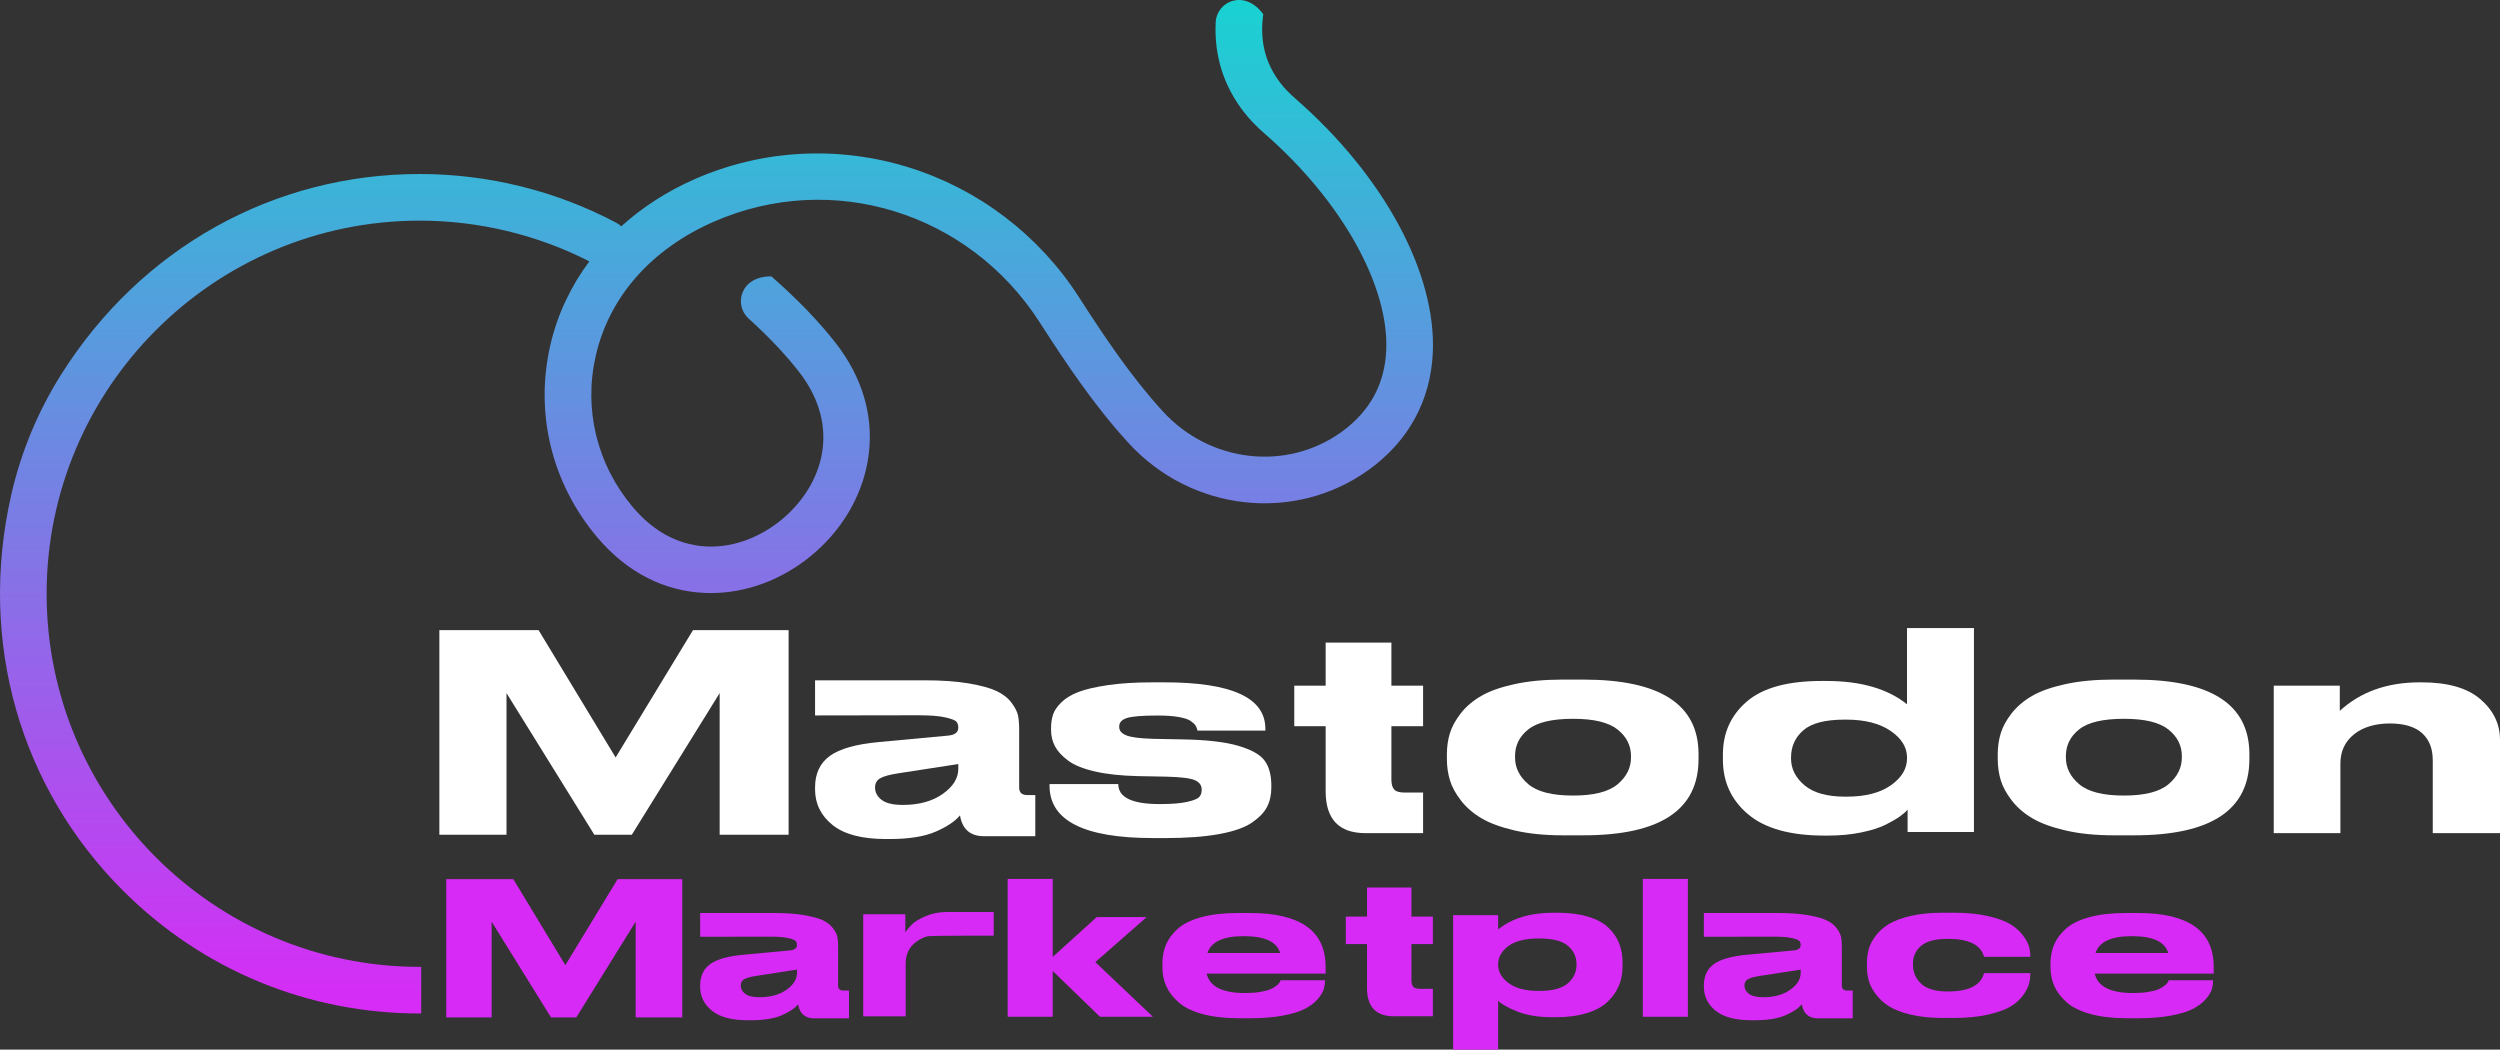
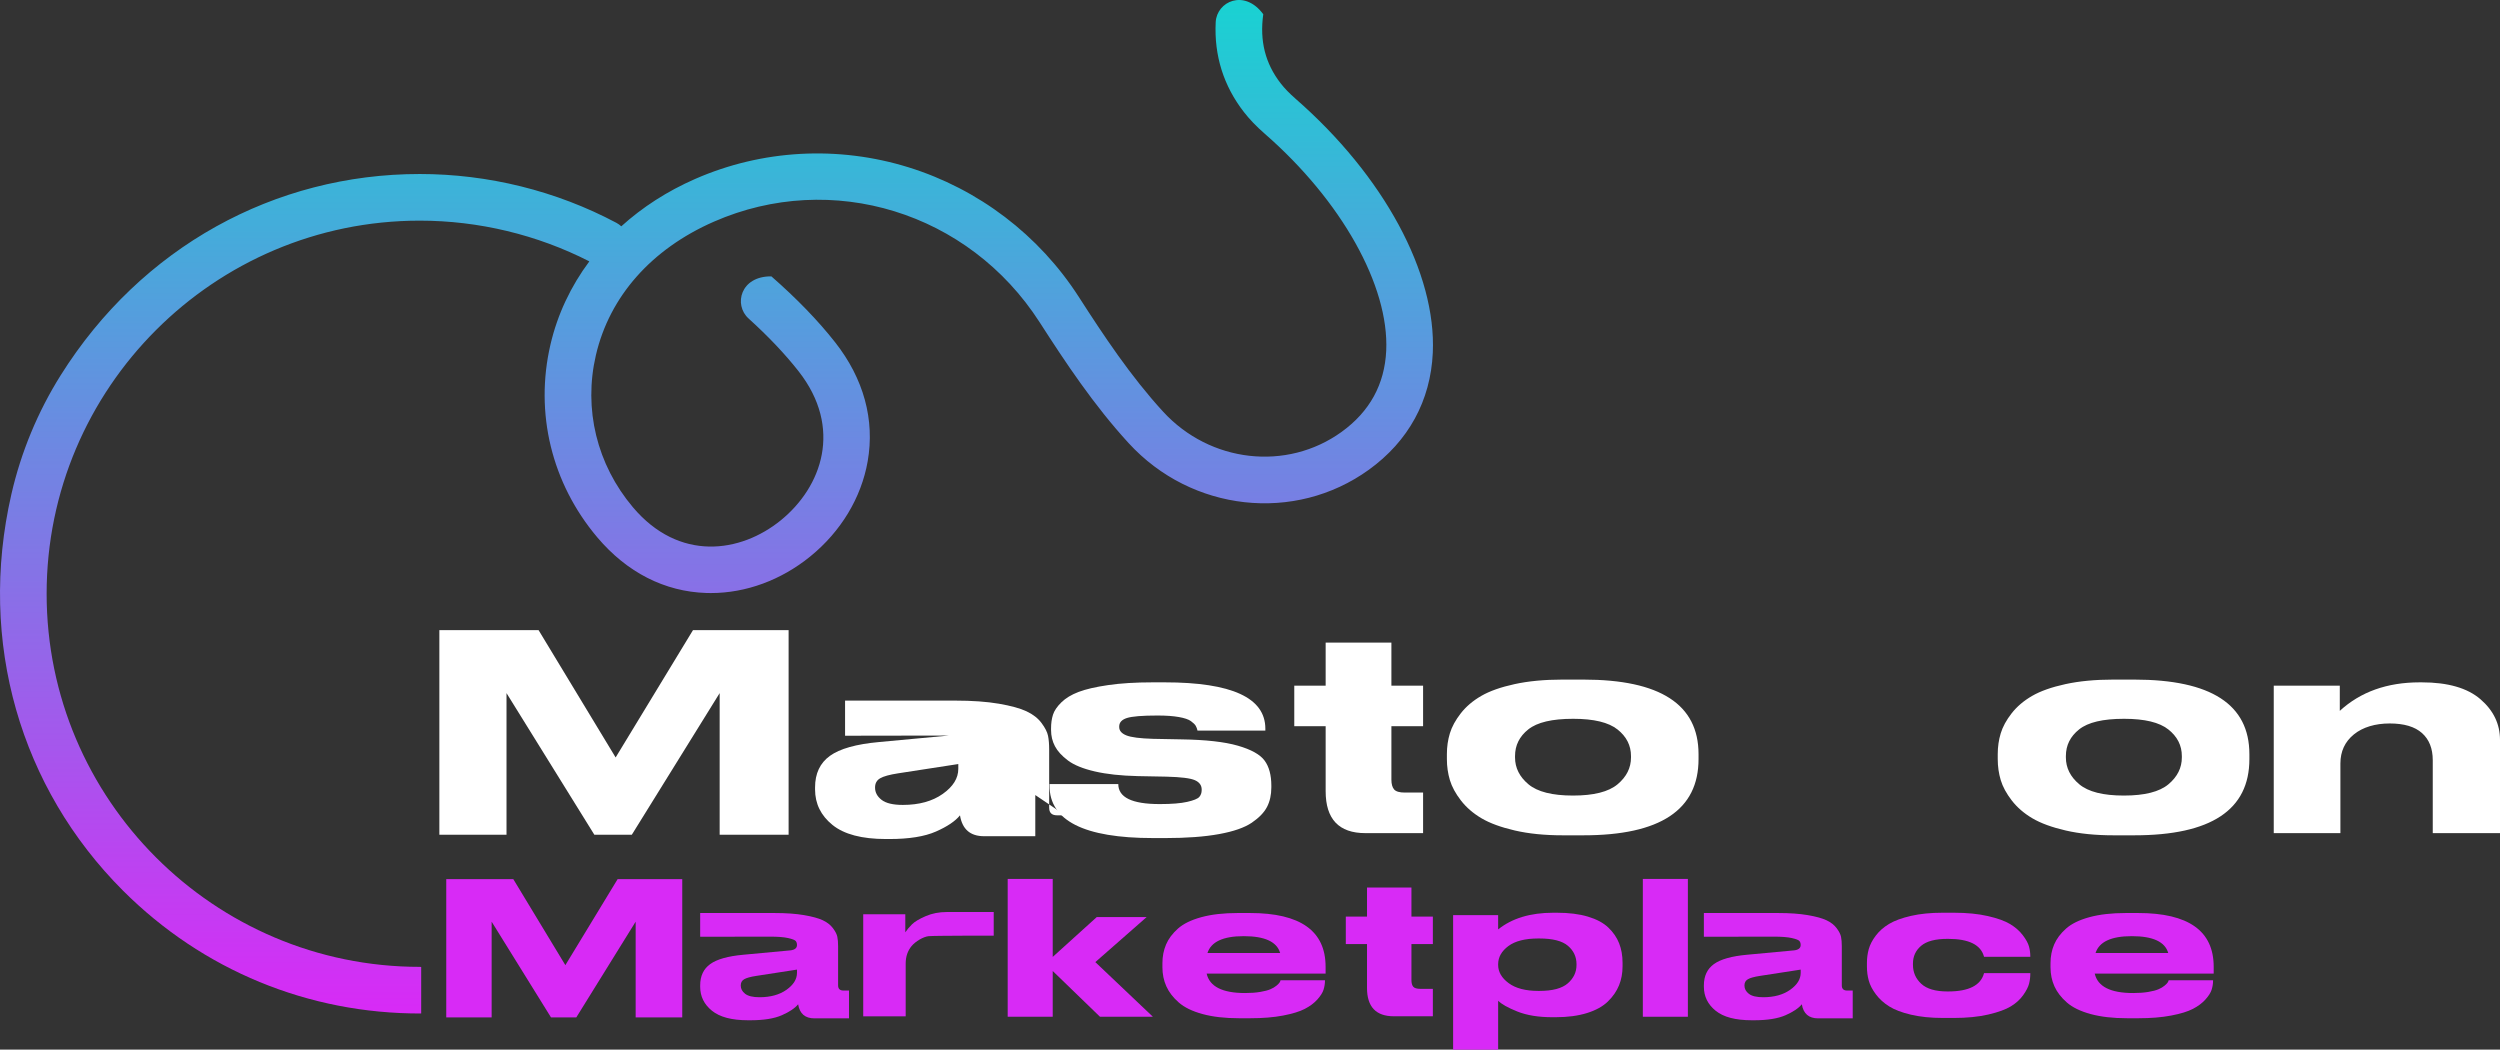
<svg xmlns="http://www.w3.org/2000/svg" id="Layer_2" data-name="Layer 2" viewBox="0 0 3031.49 1272.78">
  <rect x="0" y="0" width="3031.49" height="1272.78" fill="#333333" stroke="none" />
  <defs>
    <style>
      .cls-1 {
        fill: url(#linear-gradient);
      }

      .cls-1, .cls-2, .cls-3 {
        stroke-width: 0px;
      }

      .cls-2 {
        fill: #d82af6;
      }

      .cls-3 {
        fill: #fff;
      }
    </style>
    <linearGradient id="linear-gradient" x1="868.82" y1="1228.95" x2="868.82" y2="0" gradientUnits="userSpaceOnUse">
      <stop offset="0" stop-color="#d82af6" />
      <stop offset="1" stop-color="#19d2d2" />
    </linearGradient>
  </defs>
  <g id="Layer_1-2" data-name="Layer 1">
    <g>
      <g>
        <path class="cls-3" d="m532.75,764.11h120.33l93.43,154.38,93.79-154.38h115.96v248.08h-83.61v-171.72l-106.51,171.72h-45.44l-106.51-171.72v171.72h-81.43v-248.08Z" />
-         <path class="cls-3" d="m1255.39,964.07v49.91h-62.13c-16.71,0-26.43-8.43-29.18-25.29-5.72,7.06-15.45,13.61-29.17,19.64-13.74,6.04-32.49,9.06-56.3,9.06h-4.46c-29.06,0-50.63-5.7-64.7-17.09-14.08-11.39-21.11-25.75-21.11-43.07v-2.39c0-16.87,6.01-29.63,18.02-38.29,12.02-8.66,31.87-14.25,59.56-16.75l84.44-7.87c7.78-.91,11.67-4.11,11.67-9.57,0-2.96-.75-5.36-2.23-7.18-1.49-1.83-6.01-3.59-13.56-5.29-7.55-1.71-18.31-2.56-32.27-2.56l-125.63.21v-42.59h133.53c20.59,0,38.22,1.25,52.86,3.75,14.65,2.51,25.86,5.58,33.64,9.23,7.78,3.65,13.85,8.37,18.19,14.18,4.35,5.81,6.98,11,7.9,15.56.92,4.56,1.37,10.14,1.37,16.74v70.42c0,6.15,3.2,9.22,9.61,9.22h9.96Zm-93.37-37.59l-73.12,11.28c-10.3,1.6-17.5,3.59-21.62,5.98-4.12,2.39-6.18,6.09-6.18,11.11v.34c0,5.69,2.63,10.6,7.9,14.7,5.27,4.1,13.84,6.16,25.75,6.16,19.68,0,35.82-4.45,48.4-13.34,12.59-8.89,18.88-19.03,18.88-30.42v-5.81Z" />
+         <path class="cls-3" d="m1255.39,964.07v49.91h-62.13c-16.71,0-26.43-8.43-29.18-25.29-5.72,7.06-15.45,13.61-29.17,19.64-13.74,6.04-32.49,9.06-56.3,9.06h-4.46c-29.06,0-50.63-5.7-64.7-17.09-14.08-11.39-21.11-25.75-21.11-43.07v-2.39c0-16.87,6.01-29.63,18.02-38.29,12.02-8.66,31.87-14.25,59.56-16.75l84.44-7.87l-125.63.21v-42.59h133.53c20.59,0,38.22,1.25,52.86,3.75,14.65,2.51,25.86,5.58,33.64,9.23,7.78,3.65,13.85,8.37,18.19,14.18,4.35,5.81,6.98,11,7.9,15.56.92,4.56,1.37,10.14,1.37,16.74v70.42c0,6.15,3.2,9.22,9.61,9.22h9.96Zm-93.37-37.59l-73.12,11.28c-10.3,1.6-17.5,3.59-21.62,5.98-4.12,2.39-6.18,6.09-6.18,11.11v.34c0,5.69,2.63,10.6,7.9,14.7,5.27,4.1,13.84,6.16,25.75,6.16,19.68,0,35.82-4.45,48.4-13.34,12.59-8.89,18.88-19.03,18.88-30.42v-5.81Z" />
        <path class="cls-3" d="m1398.07,1016.23c-83.6,0-125.4-21.16-125.4-63.49v-2h83.36c0,16.18,16.67,24.27,50.01,24.27h.73c14.01,0,24.95-.89,32.8-2.66,7.85-1.78,12.75-3.77,14.68-5.99,1.93-2.22,2.9-4.98,2.9-8.31v-.66c0-5.1-2.72-8.87-8.15-11.3-5.43-2.44-16.97-3.88-34.61-4.32l-34.79-.67c-20.29-.44-37.63-2.33-52-5.65-14.38-3.33-25.25-7.76-32.62-13.3-7.37-5.54-12.62-11.3-15.76-17.29-3.14-5.98-4.71-12.52-4.71-19.61v-2c0-6.2.78-11.75,2.35-16.62,1.57-4.88,4.95-9.86,10.15-14.96,5.19-5.1,12.14-9.31,20.84-12.63,8.7-3.33,20.66-6.09,35.88-8.31,15.22-2.22,33.22-3.33,54-3.33h14.5c81.42,0,122.13,18.73,122.13,56.18v2.33h-82.27c-.48-2.22-1.21-4.16-2.17-5.82-.97-1.66-2.9-3.54-5.8-5.65-2.9-2.11-7.79-3.77-14.68-4.98-6.88-1.22-15.4-1.83-25.55-1.83h-.36c-18.36,0-30.68,1-36.97,2.99-6.28,2-9.42,5.43-9.42,10.31v.66c0,4.44,2.9,7.81,8.7,10.14,5.8,2.33,16.55,3.71,32.26,4.16l34.79.67c29.23.44,51.95,2.99,68.13,7.65s27,10.69,32.44,18.12c5.44,7.42,8.15,17.56,8.15,30.42v2c0,9.09-1.75,17.01-5.25,23.76-3.5,6.76-9.67,13.13-18.49,19.12-8.82,5.98-22.05,10.58-39.68,13.79-17.64,3.21-39.39,4.82-65.24,4.82h-14.85Z" />
        <path class="cls-3" d="m1655.68,1010.25c-32.14,0-48.2-16.95-48.2-50.86v-78.78h-38.05v-49.2h38.05v-52.19h79.73v52.19h38.42v49.2h-38.42v64.82c0,5.32,1.09,9.25,3.26,11.8,2.17,2.55,6.52,3.83,13.05,3.83h22.11v49.2h-69.95Z" />
        <path class="cls-3" d="m1894.75,1012.89c-21.74,0-41.01-1.94-57.81-5.82-16.79-3.88-30.26-8.81-40.41-14.79-10.15-5.98-18.48-13.19-25.01-21.61-6.52-8.42-10.99-16.68-13.41-24.76-2.42-8.09-3.62-16.57-3.62-25.43v-5.98c0-8.87,1.21-17.29,3.62-25.26,2.42-7.98,6.83-16.07,13.23-24.27,6.4-8.2,14.68-15.24,24.83-21.11,10.15-5.87,23.62-10.64,40.41-14.3,16.79-3.66,36.06-5.49,57.8-5.49h25.73c93.02,0,139.53,30.14,139.53,90.42v5.99c0,61.61-46.51,92.41-139.53,92.41h-25.36Zm66.68-61.83c10.87-9.09,16.31-19.94,16.31-32.58v-1.66c0-12.85-5.44-23.6-16.31-32.25s-28.75-12.96-53.64-12.96h-.36c-25.37,0-43.43,4.27-54.18,12.8-10.75,8.53-16.13,19.33-16.13,32.41v1.66c0,12.63,5.44,23.49,16.31,32.58,10.87,9.09,28.87,13.63,54,13.63s43.12-4.54,54-13.63Z" />
-         <path class="cls-3" d="m2393.61,761.59v247.32h-80.46v-27.26c-1.93,2.44-4.96,5.15-9.06,8.14-4.11,2.99-9.91,6.37-17.39,10.14-7.49,3.77-17.4,6.92-29.72,9.47s-25.73,3.82-40.23,3.82h-4.71c-41.07,0-71.82-8.59-92.23-25.76-20.42-17.18-30.62-39.28-30.62-66.32v-6.32c0-26.15,9.67-47.54,28.99-64.16,19.33-16.62,49.53-24.93,90.6-24.93h5.8c41.8,0,74.42,9.42,97.85,28.25v-92.42h81.18Zm-81.18,156.91c0-12.41-6.64-23.16-19.93-32.25-13.29-9.09-31.29-13.63-54-13.63h-1.81c-23.44,0-40.11,4.32-50.01,12.96-9.91,8.64-14.86,19.61-14.86,32.91v1.33c0,12.41,5.44,23.21,16.31,32.41,10.87,9.2,27.3,13.8,49.29,13.8h1.81c22.71,0,40.59-4.6,53.64-13.8,13.05-9.2,19.57-20,19.57-32.41v-1.33h0Z" />
        <path class="cls-3" d="m2562.71,1012.89c-21.74,0-41.01-1.94-57.81-5.82-16.79-3.88-30.26-8.81-40.41-14.79-10.15-5.98-18.48-13.19-25.01-21.61-6.52-8.42-10.99-16.68-13.41-24.76-2.42-8.09-3.62-16.57-3.62-25.43v-5.98c0-8.87,1.21-17.29,3.62-25.26,2.42-7.98,6.83-16.07,13.23-24.27,6.4-8.2,14.68-15.24,24.83-21.11,10.15-5.87,23.62-10.64,40.41-14.3,16.79-3.66,36.06-5.49,57.8-5.49h25.73c93.02,0,139.53,30.14,139.53,90.42v5.99c0,61.61-46.51,92.41-139.53,92.41h-25.36Zm66.68-61.83c10.87-9.09,16.31-19.94,16.31-32.58v-1.66c0-12.85-5.44-23.6-16.31-32.25s-28.75-12.96-53.64-12.96h-.36c-25.37,0-43.43,4.27-54.18,12.8-10.75,8.53-16.13,19.33-16.13,32.41v1.66c0,12.63,5.44,23.49,16.31,32.58,10.87,9.09,28.87,13.63,54,13.63s43.12-4.54,54-13.63Z" />
        <path class="cls-3" d="m2837.23,831.4v30.58c25.13-23.05,57.38-34.57,96.77-34.57h2.54c31.65,0,55.39,6.81,71.21,20.44,15.83,13.63,23.74,30.08,23.74,49.36v113.02h-81.54v-88.42c0-14.18-4.35-25.15-13.05-32.91-8.7-7.76-21.74-11.63-39.14-11.63s-32.62,4.43-43.49,13.3-16.31,20.61-16.31,35.24v84.44h-80.82v-178.84h80.1Z" />
      </g>
      <g>
        <path class="cls-2" d="m541.11,1066.03h81.31l63.13,104.32,63.38-104.32h78.36v167.64h-56.5v-116.04l-71.97,116.04h-30.7l-71.97-116.04v116.04h-55.03v-167.64Z" />
        <path class="cls-2" d="m1029.51,1201.14v33.72h-41.98c-11.28,0-17.86-5.69-19.72-17.09-3.87,4.77-10.44,9.2-19.71,13.27-9.28,4.08-21.96,6.12-38.04,6.12h-3.02c-19.64,0-34.21-3.85-43.73-11.54-9.51-7.7-14.27-17.4-14.27-29.1v-1.62c0-11.4,4.06-20.02,12.18-25.87,8.12-5.85,21.54-9.63,40.25-11.32l57.06-5.31c5.25-.62,7.89-2.78,7.89-6.47,0-2.01-.5-3.62-1.51-4.85-1.01-1.24-4.06-2.42-9.16-3.58-5.11-1.16-12.38-1.73-21.81-1.73l-84.9.14v-28.78h90.23c13.92,0,25.83.85,35.73,2.54,9.9,1.69,17.47,3.77,22.73,6.24,5.26,2.47,9.36,5.66,12.3,9.58,2.94,3.93,4.72,7.44,5.33,10.51.62,3.08.93,6.85.93,11.32v47.58c0,4.16,2.17,6.23,6.5,6.23h6.73Zm-63.09-25.4l-49.41,7.63c-6.96,1.08-11.82,2.42-14.6,4.04-2.79,1.61-4.18,4.12-4.18,7.51v.23c0,3.84,1.78,7.16,5.33,9.93,3.56,2.77,9.36,4.16,17.4,4.16,13.3,0,24.2-3.01,32.7-9.01,8.5-6.01,12.76-12.86,12.76-20.55v-3.93Z" />
        <path class="cls-2" d="m1204.97,1105.91v28.68s-72.84-.12-79.12.62c-6.28.74-15.69,6.23-20.46,11.97s-7.16,12.84-7.16,21.27v63.93h-51.49v-123.72h51.03v21.85c2.16-3.22,4.85-6.44,8.09-9.66,3.23-3.22,8.74-6.52,16.5-9.89,7.77-3.38,16.36-5.06,25.75-5.06h56.86Z" />
        <path class="cls-2" d="m1221.92,1065.78h54.6v94.57l53.39-48.29h60.49l-62.21,54.59,69.8,66.26h-64.16l-57.31-55.48v55.48h-54.6v-167.12Z" />
        <path class="cls-2" d="m1604.97,1200c-1.14,3.67-3.67,7.67-7.59,12.02s-8.98,8.13-15.19,11.35c-6.21,3.22-14.98,5.92-26.32,8.08-11.35,2.17-24.53,3.26-39.55,3.26h-13.96c-16.98,0-31.67-1.68-44.08-5.05-12.4-3.37-22.03-8.05-28.9-14.04-6.86-5.99-11.87-12.5-15.06-19.54-3.19-7.04-4.78-14.75-4.78-23.14v-4.94c0-8.24,1.46-15.8,4.4-22.69,2.94-6.89,7.71-13.29,14.33-19.21,6.61-5.92,16.08-10.56,28.41-13.93,12.32-3.37,27.06-5.05,44.2-5.05h14.93c61.06,0,91.6,21.72,91.6,65.14v8.31h-144.25c3.6,15.72,19.1,23.58,46.53,23.58h.24c6.86,0,12.94-.45,18.24-1.35s9.43-1.98,12.37-3.26c2.94-1.27,5.35-2.7,7.22-4.27,1.88-1.57,3.15-2.84,3.8-3.82.66-.98,1.07-1.91,1.23-2.81h53.88v.23c0,3.74-.57,7.45-1.72,11.12Zm-96.98-64.81c-24.81,0-39.43,6.81-43.84,20.44h88.16c-3.92-13.63-18.61-20.44-44.08-20.44h-.24Z" />
        <path class="cls-2" d="m1657.63,1197.97v-53.23h-25.71v-33.24h25.71v-35.27h53.88v35.27h25.97v33.24h-25.97v43.8c0,3.59.74,6.25,2.21,7.97,1.46,1.72,4.4,2.58,8.81,2.58h14.94v33.24h-47.27c-21.71,0-32.57-11.46-32.57-34.37Z" />
        <path class="cls-2" d="m1816.65,1109.7v17.3c16.82-13.48,39.11-20.22,66.86-20.22h4.41c14.53,0,27.06,1.57,37.59,4.72,10.53,3.15,18.77,7.56,24.74,13.26,5.95,5.69,10.32,12.05,13.1,19.09s4.16,14.9,4.16,23.59v4.26c0,8.39-1.42,16.1-4.28,23.14-2.86,7.04-7.35,13.56-13.47,19.54-6.12,5.99-14.57,10.67-25.34,14.04-10.78,3.37-23.51,5.06-38.21,5.06h-3.92c-16.81,0-30.98-2.32-42.49-6.96s-19.22-8.98-23.15-13.03v59.31h-54.6v-163.08h54.6Zm0,60.42c0,8.39,4.25,15.73,12.74,22.02,8.49,6.29,20.49,9.43,36,9.43h1.22c16,0,27.51-3.07,34.53-9.21,7.02-6.14,10.53-13.55,10.53-22.24v-.9c0-8.98-3.47-16.43-10.41-22.35-6.93-5.92-18.49-8.88-34.65-8.88h-1.22c-16,0-28.13,3.07-36.37,9.21-8.24,6.14-12.37,13.48-12.37,22.02v.9Z" />
        <path class="cls-2" d="m2046.7,1232.91h-54.6v-167.13h54.6v167.13Z" />
        <path class="cls-2" d="m2246.59,1201.14v33.72h-41.98c-11.28,0-17.86-5.69-19.72-17.09-3.87,4.77-10.44,9.2-19.71,13.27-9.28,4.08-21.96,6.12-38.04,6.12h-3.02c-19.64,0-34.21-3.85-43.73-11.54-9.51-7.7-14.27-17.4-14.27-29.1v-1.62c0-11.4,4.06-20.02,12.18-25.87,8.12-5.85,21.54-9.63,40.25-11.32l57.06-5.31c5.25-.62,7.89-2.78,7.89-6.47,0-2.01-.5-3.62-1.51-4.85-1.01-1.24-4.06-2.42-9.16-3.58-5.11-1.16-12.38-1.73-21.81-1.73l-84.9.14v-28.78h90.23c13.92,0,25.83.85,35.73,2.54,9.9,1.69,17.47,3.77,22.73,6.24,5.26,2.47,9.36,5.66,12.3,9.58,2.94,3.93,4.72,7.44,5.33,10.51.62,3.08.93,6.85.93,11.32v47.58c0,4.16,2.17,6.23,6.5,6.23h6.73Zm-63.09-25.4l-49.41,7.63c-6.96,1.08-11.82,2.42-14.6,4.04-2.79,1.61-4.18,4.12-4.18,7.51v.23c0,3.84,1.78,7.16,5.33,9.93,3.56,2.77,9.36,4.16,17.4,4.16,13.3,0,24.2-3.01,32.7-9.01s12.76-12.86,12.76-20.55v-3.93Z" />
        <path class="cls-2" d="m2355.66,1234.36c-14.36,0-27.14-1.31-38.33-3.93-11.18-2.62-20.04-5.99-26.57-10.11-6.54-4.12-11.92-9.02-16.16-14.71-4.25-5.69-7.1-11.23-8.57-16.62s-2.2-11.01-2.2-16.84v-4.49c0-5.84.73-11.42,2.2-16.74,1.47-5.31,4.28-10.74,8.45-16.28,4.16-5.54,9.55-10.3,16.16-14.27,6.61-3.97,15.47-7.22,26.57-9.77,11.1-2.55,23.84-3.82,38.21-3.82h13.95c15.68,0,29.39,1.35,41.14,4.05s20.78,5.95,27.06,9.77c6.29,3.82,11.39,8.31,15.31,13.48s6.41,9.73,7.47,13.7c1.07,3.97,1.59,7.9,1.59,11.79v.68h-56.09c-3.75-14.53-18.28-21.79-43.59-21.79h-.74c-14.69,0-25.34,2.81-31.96,8.42s-9.92,12.76-9.92,21.45v1.57c0,9.14,3.35,16.81,10.04,23.02,6.7,6.21,17.31,9.32,31.84,9.32h.74c25.14,0,39.67-7.41,43.59-22.24h56.09v.45c0,4.19-.49,8.27-1.47,12.24-.98,3.97-3.35,8.61-7.1,13.93-3.75,5.31-8.78,9.88-15.06,13.7-6.28,3.82-15.38,7.12-27.3,9.89-11.92,2.77-25.88,4.16-41.88,4.16h-13.47Z" />
        <path class="cls-2" d="m2681.87,1200c-1.14,3.67-3.67,7.67-7.59,12.02s-8.98,8.13-15.19,11.35c-6.21,3.22-14.98,5.92-26.32,8.08-11.35,2.17-24.53,3.26-39.55,3.26h-13.96c-16.98,0-31.67-1.68-44.08-5.05-12.4-3.37-22.03-8.05-28.9-14.04-6.86-5.99-11.87-12.5-15.06-19.54-3.19-7.04-4.78-14.75-4.78-23.14v-4.94c0-8.24,1.46-15.8,4.4-22.69,2.94-6.89,7.71-13.29,14.33-19.21s16.08-10.56,28.41-13.93c12.32-3.37,27.06-5.05,44.2-5.05h14.93c61.06,0,91.6,21.72,91.6,65.14v8.31h-144.25c3.6,15.72,19.1,23.58,46.53,23.58h.24c6.86,0,12.94-.45,18.24-1.35s9.43-1.98,12.37-3.26c2.94-1.27,5.35-2.7,7.22-4.27,1.88-1.57,3.15-2.84,3.8-3.82.66-.98,1.07-1.91,1.23-2.81h53.88v.23c0,3.74-.57,7.45-1.72,11.12Zm-96.98-64.81c-24.81,0-39.43,6.81-43.84,20.44h88.16c-3.92-13.63-18.61-20.44-44.08-20.44h-.24Z" />
      </g>
      <path class="cls-1" d="m1570.8,119.54c-7.36-6.42-13.16-12.41-17.74-18.31-18.86-24.29-25.73-51.6-21.24-83.97-22.94-31.14-56.45-15.34-57.67,9.64-1.98,40.54,9.54,77.22,34.24,109.02,6.84,8.81,15.09,17.39,25.23,26.24,93.11,81.23,150.93,184.49,147.3,263.06-1.88,40.82-20.09,73.96-54.12,98.51-66.51,47.99-159.55,37.43-216.43-24.56-39.25-42.78-72.03-92.21-102.24-139.18-48.21-74.95-121.55-130.75-206.51-157.12-85.48-26.53-177.34-21.52-258.65,14.1-33.91,14.86-64.06,34.34-89.61,57.46-1.75-1.61-3.7-3.05-5.9-4.22-72.92-38.74-155.38-59.21-238.47-59.21-175.63,0-337.68,88.36-435.4,244.04-27.87,44.4-48.12,93.3-59.82,144.4-41,179.19,11.11,356.26,135.3,480.46,96.55,96.55,225.06,149.52,361.66,149.06v-56.4c-.59-.04-1.16-.14-1.76-.14-249.47,0-452.43-202.96-452.43-452.43s202.96-452.43,452.43-452.43c71.51,0,142.44,17.09,205.66,49.39-22.5,30.19-38.63,64.26-47.15,100.88-19.29,82.91,1.39,168.08,56.72,233.68,35.91,42.57,81.65,65.93,132.26,67.54,1.84.06,3.68.09,5.52.09,42.63,0,85.27-15.68,120.66-44.48,37.1-30.19,61.78-71.13,69.51-115.3,8.8-50.28-4.81-100.13-39.36-144.15-20.57-26.2-46.67-53.21-77.4-80.07-37.63-.46-45.98,34.5-27.71,51.04,23.96,21.7,44.35,43.22,60.62,63.95,54.03,68.84,28.21,140.34-21.35,180.67-49.06,39.92-123.59,50.54-179.51-15.75-43.72-51.83-60.07-119.04-44.86-184.39,16.57-71.22,67.38-128.7,143.08-161.86,143.09-62.69,309.17-11.46,394.89,121.81,31.53,49.02,65.86,100.75,108.13,146.82,76.26,83.12,201.45,96.95,291.2,32.19,48.03-34.66,74.84-83.68,77.52-141.77,4.46-96.6-59.38-214.73-166.62-308.29Z" />
    </g>
  </g>
</svg>